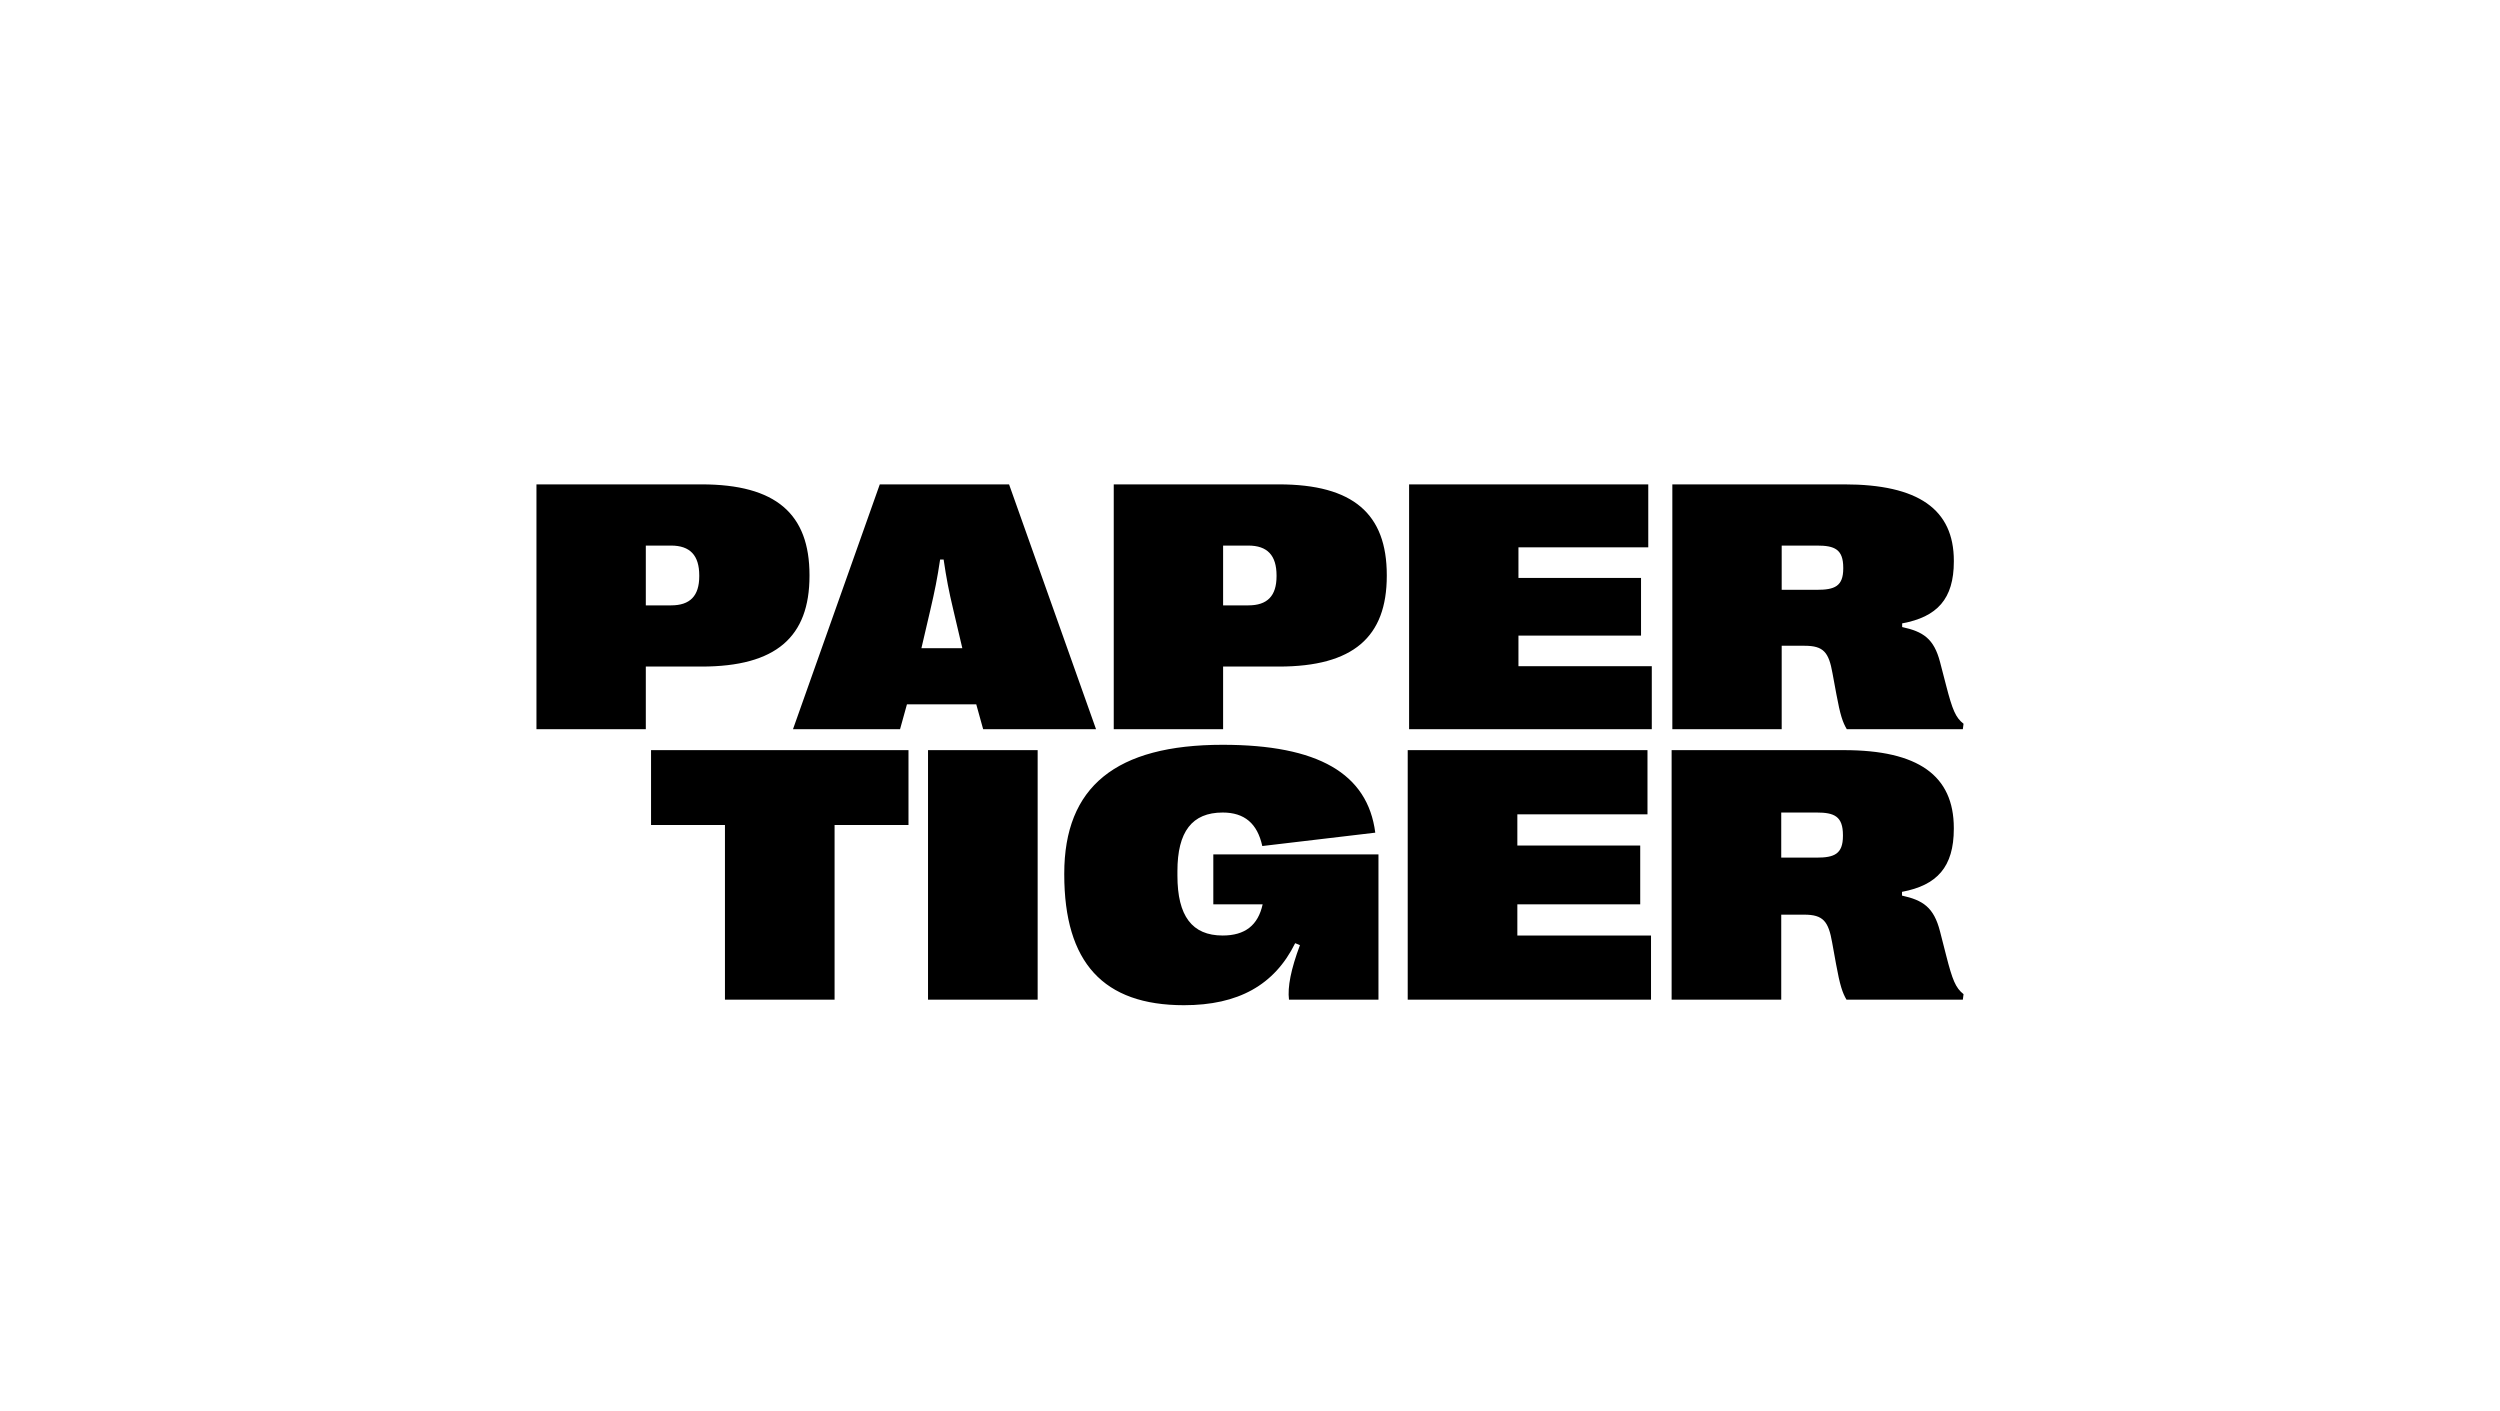
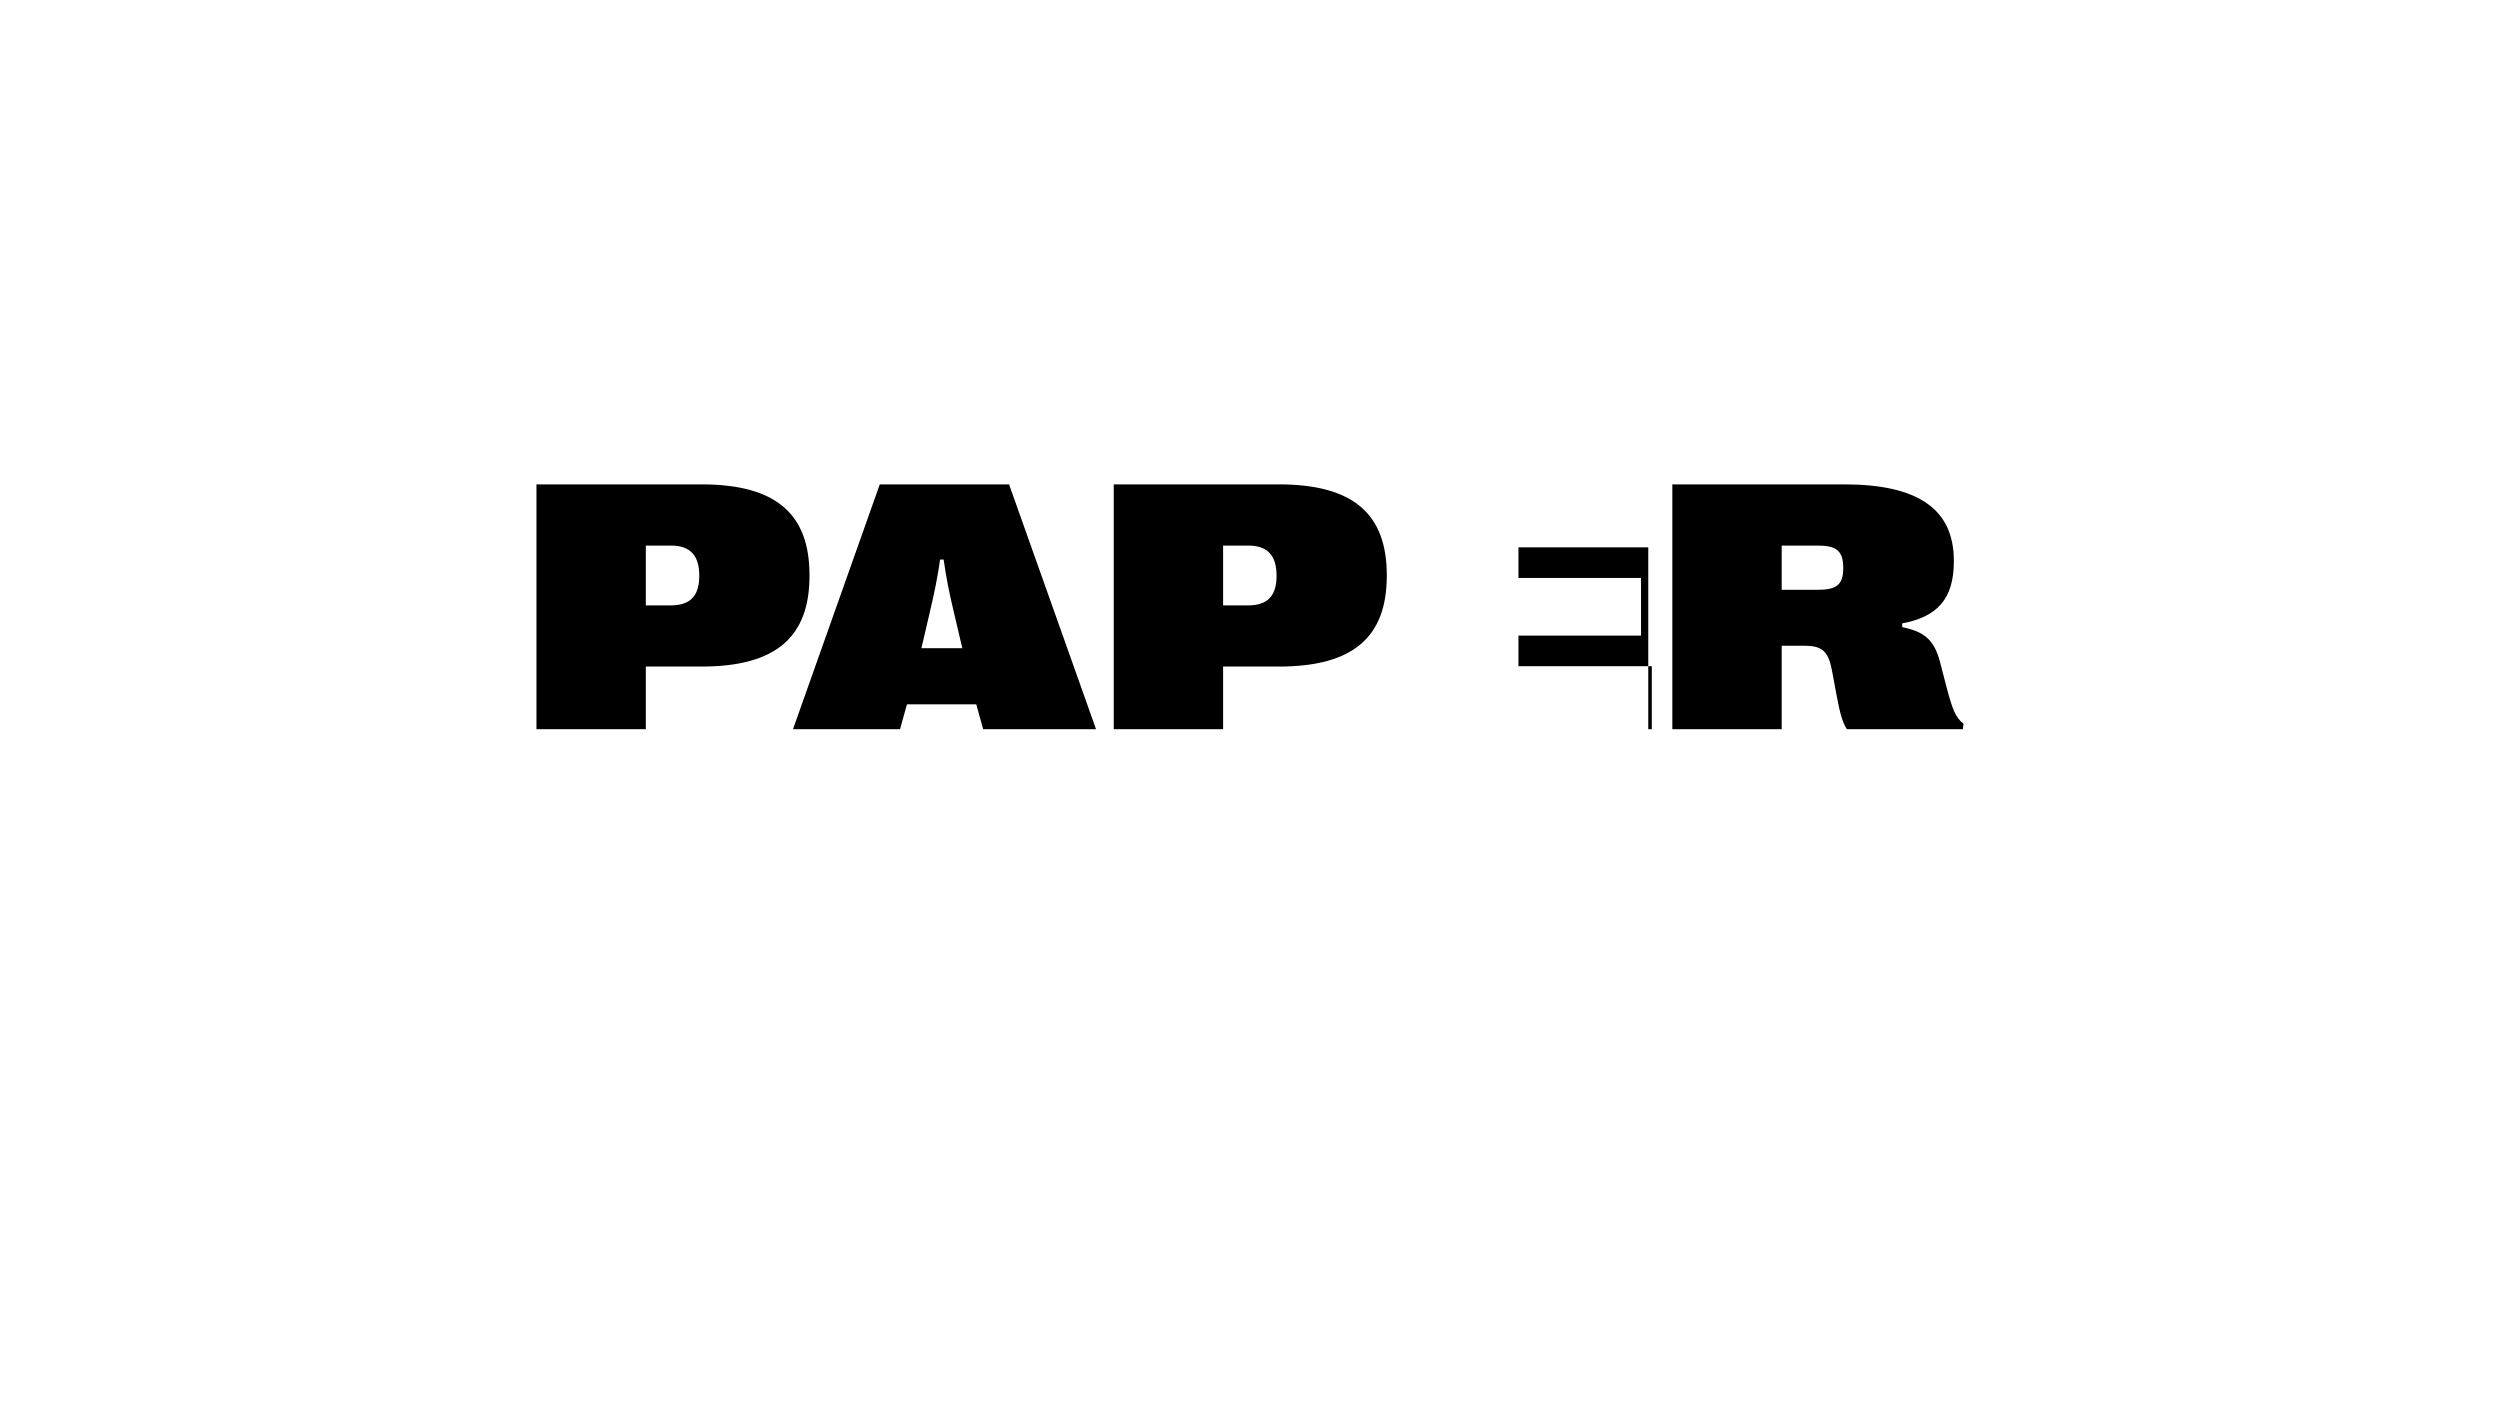
<svg xmlns="http://www.w3.org/2000/svg" width="480" height="271" viewBox="0 0 480 271" fill="none">
-   <path d="M134.698 93C148.989 93 155.423 98.674 155.423 110.424V110.558C155.423 122.308 148.989 127.981 134.698 127.981H123.996V140H103V93L134.698 93ZM128.839 116.231C132.496 116.231 134.257 114.419 134.257 110.625V110.491C134.257 106.63 132.496 104.75 128.839 104.75H123.996V116.231H128.839ZM152.256 140L168.918 93H193.741L210.437 140H188.763L187.442 135.233H174.133L172.812 140H152.256ZM176.91 124.457H184.767L183.039 117.104C182.159 113.411 181.719 111.095 181.177 107.436H180.5C179.958 111.095 179.484 113.411 178.603 117.205L176.91 124.457ZM245.537 93C259.828 93 266.263 98.674 266.263 110.424V110.558C266.263 122.308 259.828 127.981 245.537 127.981H234.836V140H213.839V93L245.537 93ZM239.678 116.231C243.336 116.231 245.097 114.419 245.097 110.625V110.491C245.097 106.63 243.336 104.75 239.678 104.75H234.836V116.231H239.678ZM291.542 127.914H317.144V140H270.546V93H316.467V105.086H291.542V110.961H315.078V122.04H291.542V127.914ZM321.089 140V93H354.107C368.297 93 375.137 97.767 375.137 107.671V107.805C375.137 115.023 371.92 118.447 365.215 119.689V120.394C369.211 121.267 371.311 122.577 372.496 127.142L373.681 131.708C374.867 136.274 375.476 137.784 377 138.959L376.865 140H354.581C353.803 138.691 353.328 137.314 352.583 133.286L351.838 129.257C351.127 125.228 350.111 123.987 346.488 123.987H342.085V140H321.089ZM342.085 113.244H348.858C352.244 113.244 353.904 112.572 353.904 109.148V109.014C353.904 105.455 352.244 104.75 348.858 104.75H342.085V113.244Z" fill="black" />
-   <path d="M139.191 191.939V158.401H125V144.027H174.43V158.4H160.239V191.939L139.191 191.939ZM178.18 144.027H199.229V191.939H178.18V144.027ZM227.321 193C211.84 193 204.337 184.821 204.337 167.881V167.743C204.337 151.042 214.25 143 234.755 143C253.055 143 262.593 148.51 264.052 159.872L242.36 162.439C241.409 158.093 238.931 156.005 234.755 156.005C228.883 156.005 226.065 159.667 226.065 167.264V168.12C226.065 175.888 228.883 179.619 234.755 179.619C239.033 179.619 241.545 177.668 242.428 173.63H232.956V164.048H264.665V191.939H247.485C247.183 189.509 247.861 186.087 249.59 181.467L248.674 181.09C244.702 189.133 237.743 193 227.321 193ZM291.331 179.619H316.995V191.939H270.281V144.027H316.317V156.347H291.331V162.336H314.923V173.63H291.331V179.619ZM320.951 191.939V144.027H354.049C368.275 144.027 375.132 148.886 375.132 158.982V159.119C375.132 166.477 371.908 169.968 365.185 171.234V171.953C369.19 172.843 371.295 174.177 372.484 178.832L373.673 183.486C374.863 188.14 375.472 189.68 377 190.878L376.865 191.939H354.527C353.747 190.604 353.269 189.201 352.521 185.095L351.777 180.988C351.062 176.881 350.044 175.615 346.411 175.615H341.998V191.939H320.951ZM341.998 164.663H348.79C352.182 164.663 353.845 163.979 353.845 160.488V160.351C353.845 156.724 352.182 156.005 348.79 156.005H341.998V164.663Z" fill="black" />
+   <path d="M134.698 93C148.989 93 155.423 98.674 155.423 110.424V110.558C155.423 122.308 148.989 127.981 134.698 127.981H123.996V140H103V93L134.698 93ZM128.839 116.231C132.496 116.231 134.257 114.419 134.257 110.625V110.491C134.257 106.63 132.496 104.75 128.839 104.75H123.996V116.231H128.839ZM152.256 140L168.918 93H193.741L210.437 140H188.763L187.442 135.233H174.133L172.812 140H152.256ZM176.91 124.457H184.767L183.039 117.104C182.159 113.411 181.719 111.095 181.177 107.436H180.5C179.958 111.095 179.484 113.411 178.603 117.205L176.91 124.457ZM245.537 93C259.828 93 266.263 98.674 266.263 110.424V110.558C266.263 122.308 259.828 127.981 245.537 127.981H234.836V140H213.839V93L245.537 93ZM239.678 116.231C243.336 116.231 245.097 114.419 245.097 110.625V110.491C245.097 106.63 243.336 104.75 239.678 104.75H234.836V116.231H239.678ZM291.542 127.914H317.144V140H270.546H316.467V105.086H291.542V110.961H315.078V122.04H291.542V127.914ZM321.089 140V93H354.107C368.297 93 375.137 97.767 375.137 107.671V107.805C375.137 115.023 371.92 118.447 365.215 119.689V120.394C369.211 121.267 371.311 122.577 372.496 127.142L373.681 131.708C374.867 136.274 375.476 137.784 377 138.959L376.865 140H354.581C353.803 138.691 353.328 137.314 352.583 133.286L351.838 129.257C351.127 125.228 350.111 123.987 346.488 123.987H342.085V140H321.089ZM342.085 113.244H348.858C352.244 113.244 353.904 112.572 353.904 109.148V109.014C353.904 105.455 352.244 104.75 348.858 104.75H342.085V113.244Z" fill="black" />
</svg>